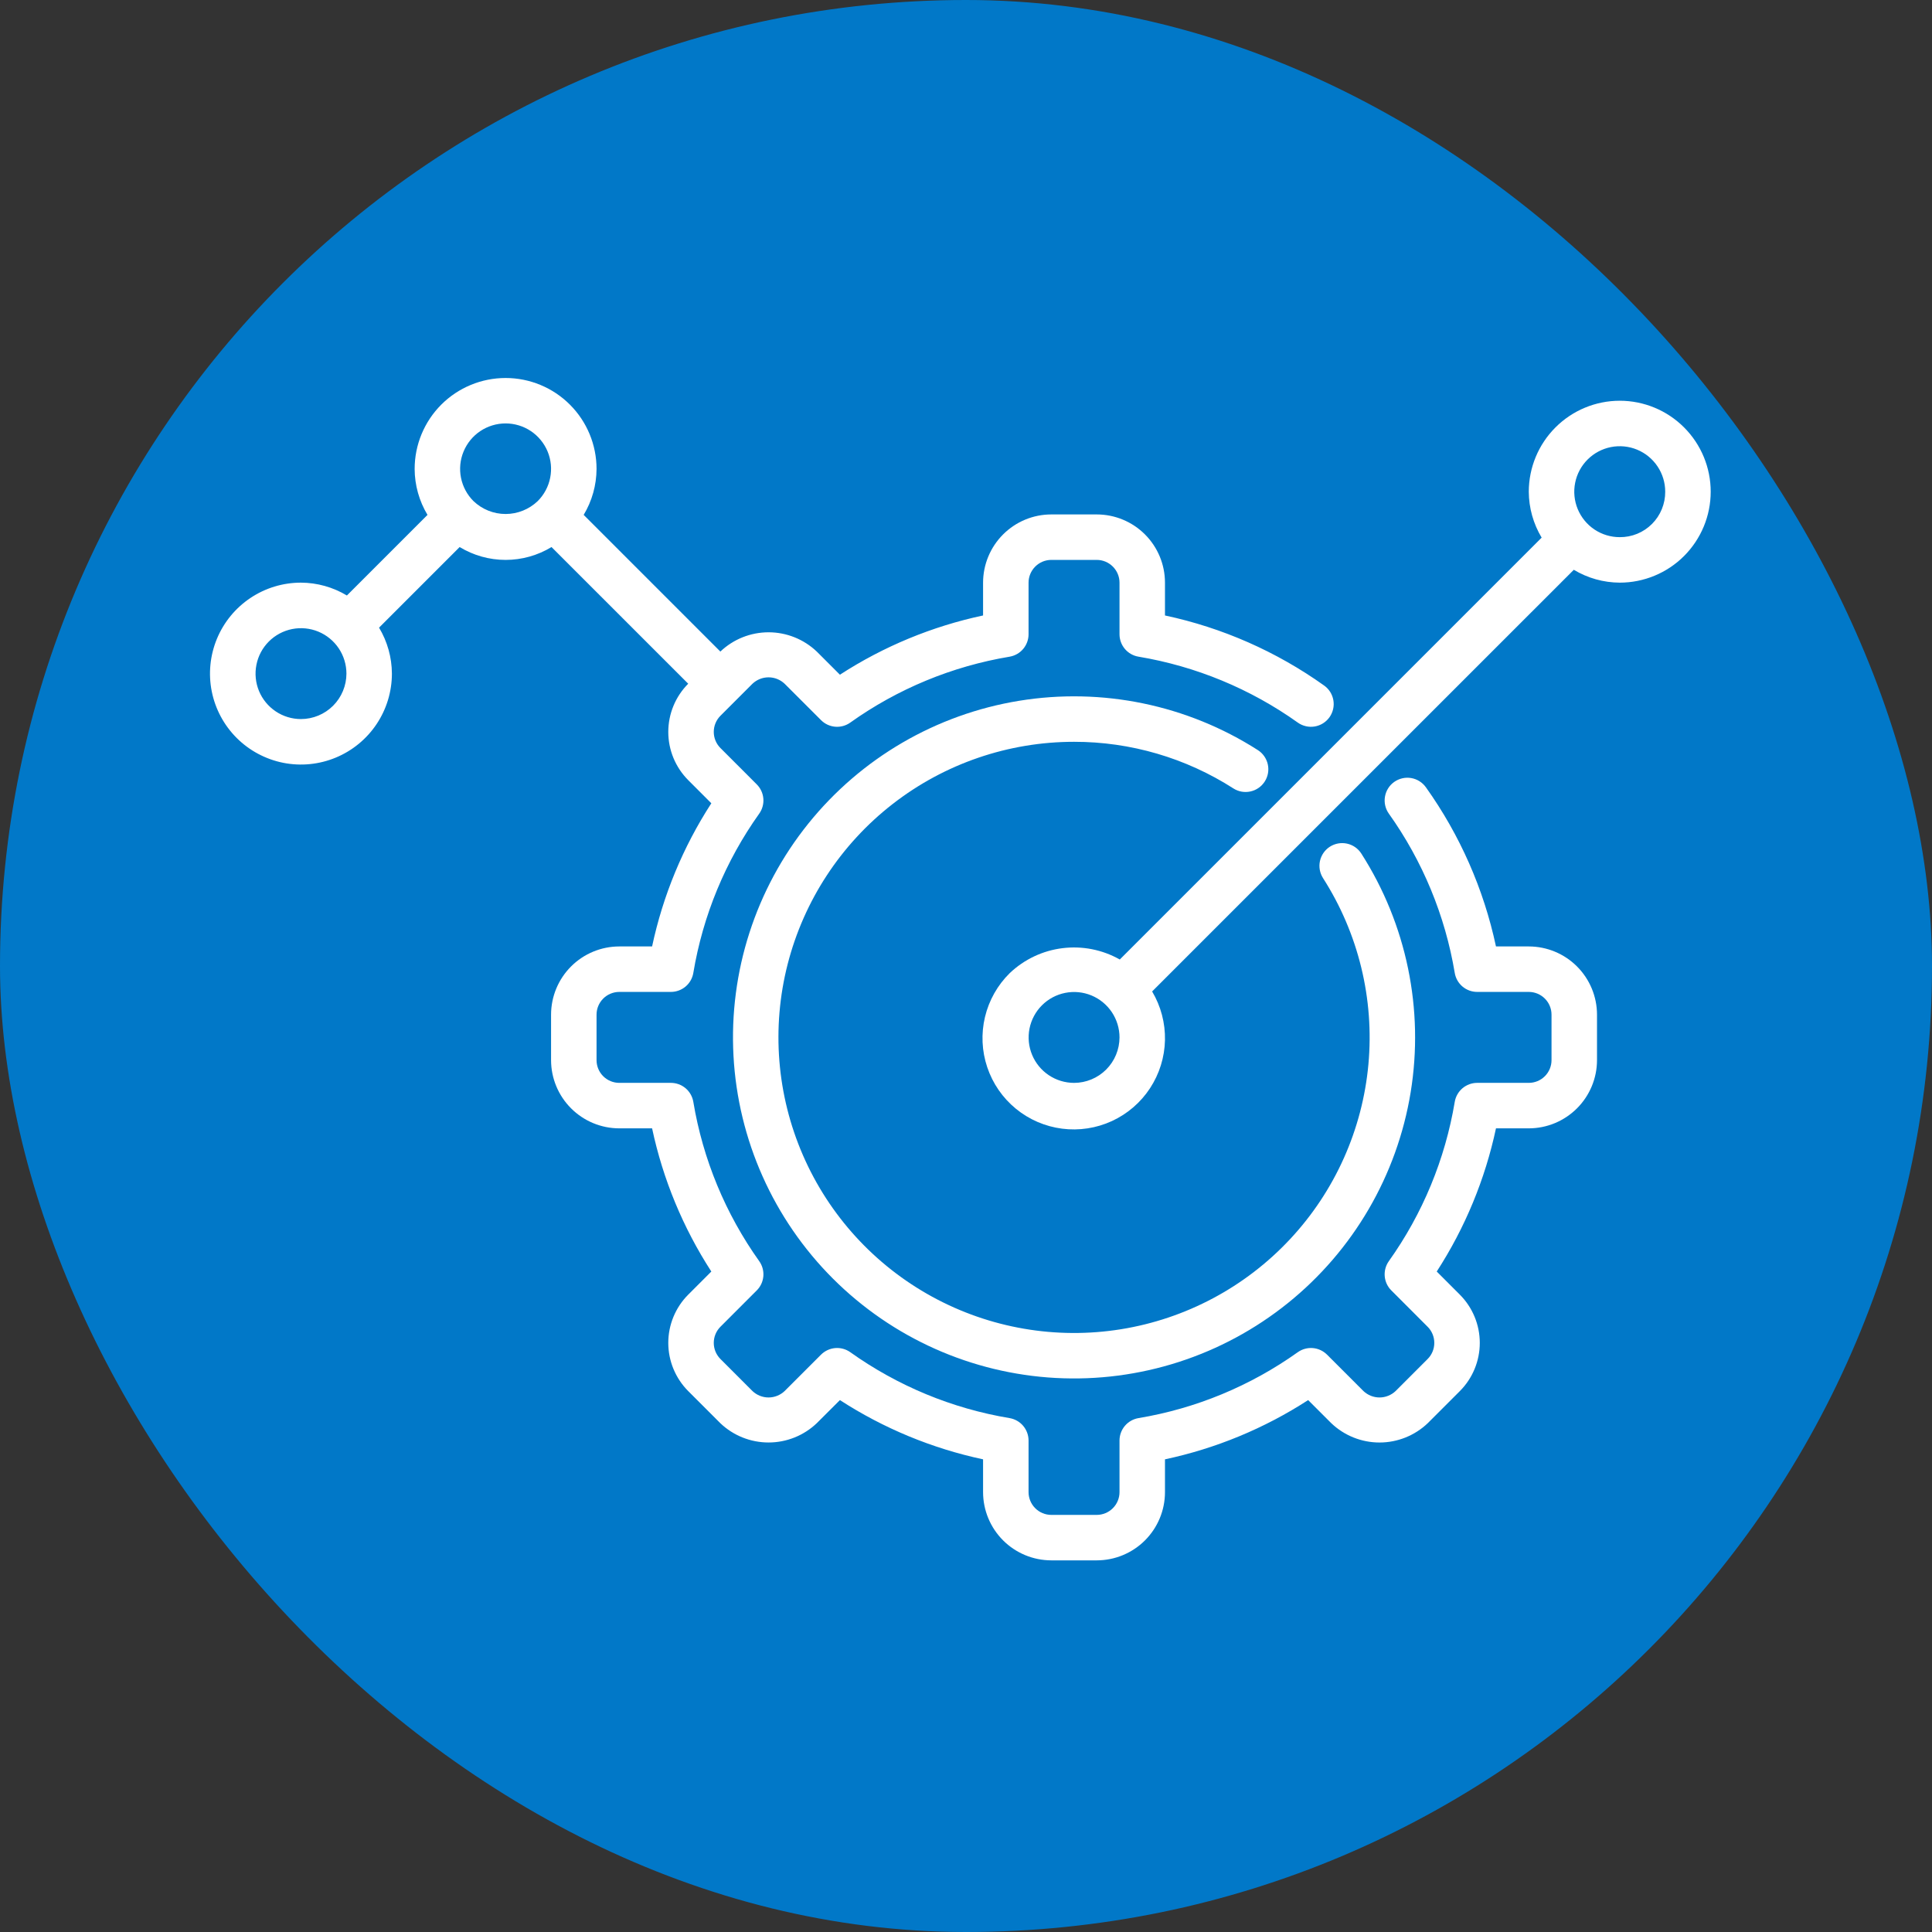
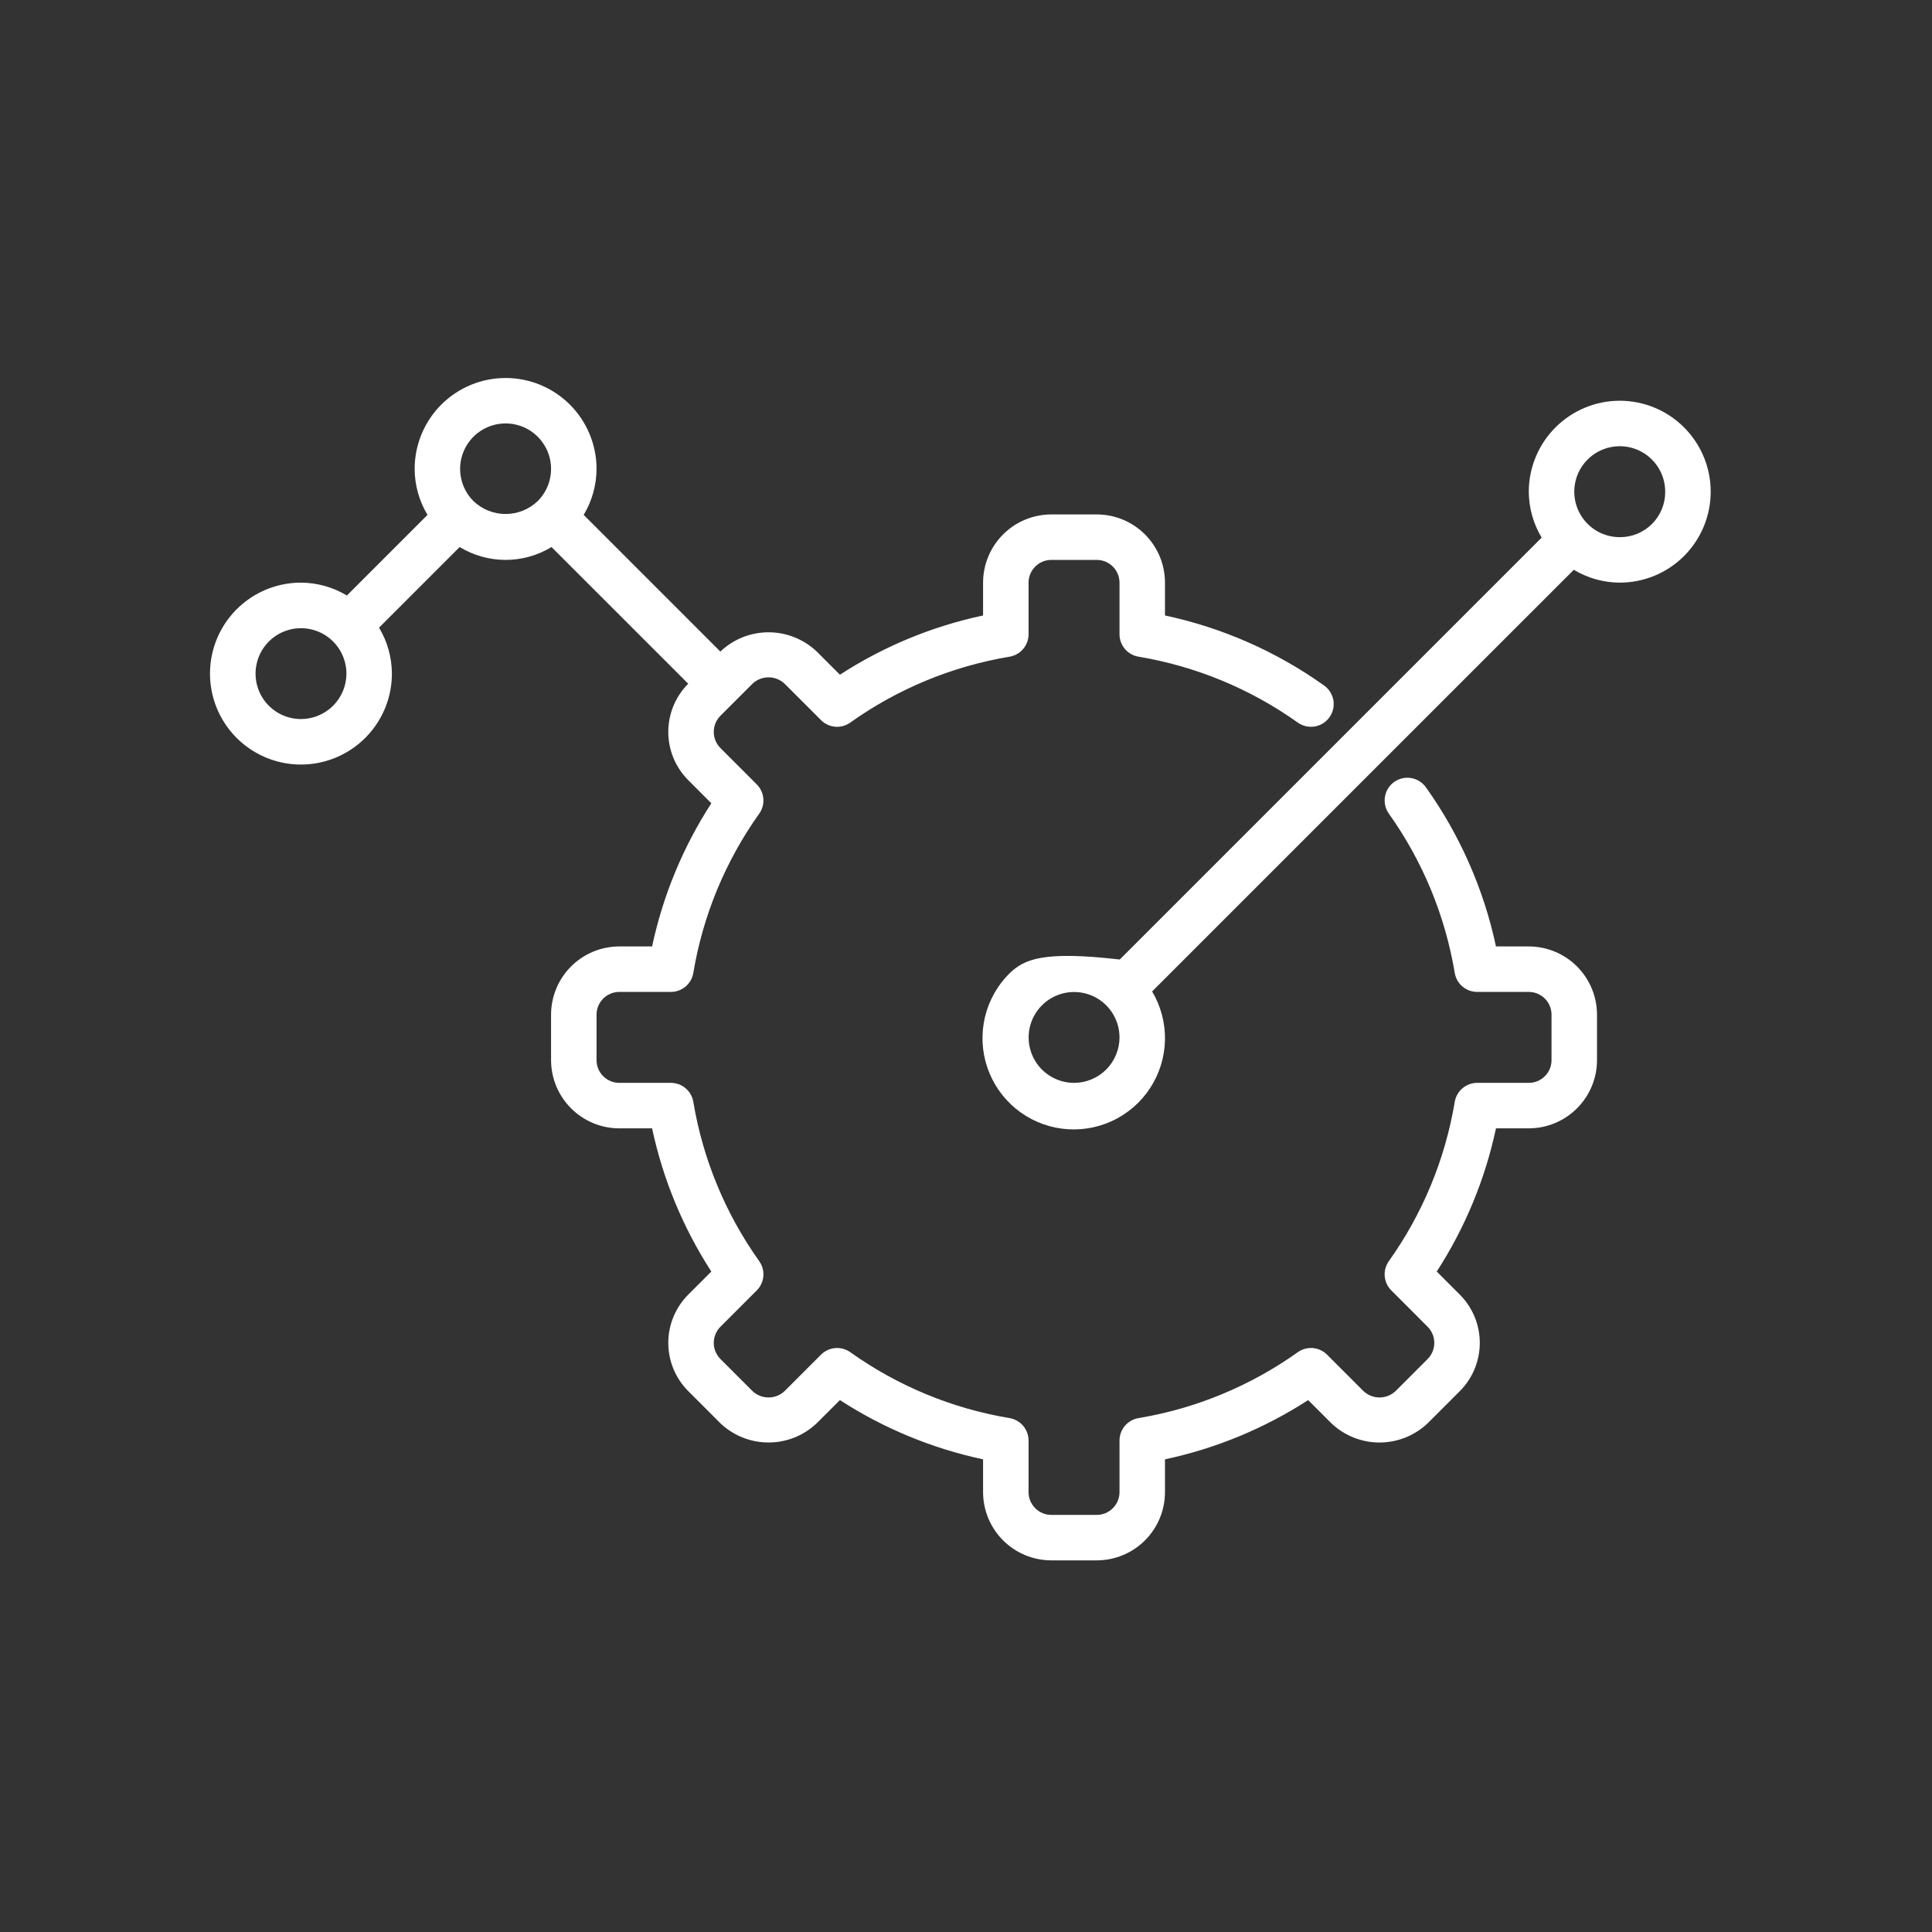
<svg xmlns="http://www.w3.org/2000/svg" width="92" height="92" viewBox="0 0 92 92" fill="none">
  <rect x="0" y="0" width="92" height="92" fill="#333333" stroke="none" />
-   <rect width="92" height="92" rx="46" fill="#0178C8" />
  <path d="M72.799 45.069H71.237C70.655 42.341 69.52 39.762 67.901 37.491C67.734 37.257 67.482 37.098 67.199 37.05C66.916 37.002 66.626 37.069 66.391 37.235C66.157 37.401 65.999 37.653 65.951 37.936C65.902 38.219 65.969 38.51 66.135 38.744C67.744 41.002 68.817 43.596 69.274 46.331C69.316 46.584 69.447 46.813 69.642 46.978C69.838 47.144 70.086 47.234 70.342 47.234H72.799C73.087 47.235 73.362 47.349 73.565 47.552C73.768 47.755 73.882 48.03 73.882 48.317V50.483C73.882 50.77 73.768 51.045 73.565 51.248C73.362 51.451 73.087 51.565 72.799 51.565H70.342C70.086 51.565 69.838 51.656 69.642 51.821C69.447 51.987 69.316 52.216 69.274 52.468C68.817 55.203 67.744 57.798 66.135 60.055C65.987 60.264 65.918 60.518 65.939 60.773C65.96 61.028 66.072 61.267 66.252 61.447L67.984 63.181C68.187 63.384 68.3 63.66 68.3 63.947C68.3 64.234 68.187 64.51 67.984 64.713L66.458 66.24C66.251 66.436 65.977 66.546 65.691 66.546C65.406 66.546 65.132 66.436 64.925 66.24L63.192 64.507C63.011 64.327 62.773 64.216 62.518 64.194C62.263 64.173 62.009 64.242 61.8 64.39C59.542 65.999 56.948 67.073 54.213 67.529C53.961 67.572 53.731 67.702 53.566 67.898C53.401 68.093 53.31 68.341 53.31 68.597V71.055C53.31 71.342 53.195 71.617 52.992 71.82C52.789 72.023 52.514 72.137 52.227 72.138H50.062C49.775 72.137 49.499 72.023 49.297 71.82C49.094 71.617 48.979 71.342 48.979 71.055V68.597C48.979 68.341 48.888 68.093 48.723 67.898C48.558 67.702 48.328 67.572 48.076 67.529C45.341 67.073 42.746 65.999 40.489 64.39C40.28 64.242 40.026 64.173 39.771 64.194C39.517 64.216 39.278 64.327 39.097 64.507L37.364 66.24C37.157 66.436 36.883 66.546 36.597 66.546C36.312 66.546 36.038 66.436 35.831 66.24L34.305 64.713C34.102 64.509 33.989 64.234 33.989 63.947C33.989 63.659 34.102 63.384 34.305 63.18L36.037 61.447C36.218 61.267 36.328 61.028 36.35 60.773C36.371 60.518 36.302 60.264 36.154 60.056C34.545 57.798 33.471 55.203 33.015 52.468C32.973 52.216 32.842 51.987 32.647 51.821C32.451 51.656 32.203 51.565 31.947 51.565H29.489C29.203 51.565 28.927 51.451 28.724 51.248C28.521 51.045 28.407 50.77 28.407 50.483V48.317C28.407 48.03 28.521 47.755 28.724 47.552C28.927 47.349 29.203 47.235 29.489 47.234H31.947C32.203 47.234 32.451 47.143 32.647 46.978C32.842 46.813 32.973 46.584 33.015 46.331C33.471 43.596 34.545 41.002 36.154 38.744C36.302 38.535 36.371 38.281 36.35 38.027C36.328 37.772 36.218 37.533 36.037 37.352L34.305 35.619C34.102 35.415 33.989 35.14 33.989 34.853C33.989 34.566 34.102 34.29 34.305 34.086L35.831 32.56C36.038 32.364 36.312 32.254 36.598 32.254C36.883 32.254 37.157 32.364 37.364 32.56L39.097 34.292C39.277 34.473 39.516 34.584 39.771 34.606C40.026 34.627 40.28 34.558 40.489 34.409C42.746 32.8 45.341 31.727 48.076 31.271C48.328 31.228 48.558 31.097 48.723 30.902C48.888 30.706 48.979 30.459 48.979 30.203V27.745C48.979 27.458 49.094 27.183 49.297 26.98C49.499 26.777 49.775 26.662 50.062 26.662H52.227C52.514 26.662 52.789 26.777 52.992 26.98C53.195 27.183 53.31 27.458 53.31 27.745V30.203C53.31 30.459 53.401 30.706 53.566 30.902C53.731 31.097 53.961 31.228 54.213 31.27C56.948 31.727 59.542 32.8 61.8 34.409C61.916 34.492 62.047 34.55 62.186 34.582C62.324 34.614 62.468 34.618 62.608 34.594C62.748 34.57 62.882 34.519 63.003 34.443C63.123 34.367 63.227 34.269 63.31 34.153C63.392 34.037 63.45 33.906 63.482 33.767C63.514 33.629 63.518 33.485 63.494 33.345C63.47 33.205 63.419 33.071 63.343 32.95C63.268 32.83 63.169 32.726 63.053 32.644C60.782 31.024 58.203 29.889 55.475 29.308V27.745C55.475 26.884 55.132 26.058 54.523 25.449C53.914 24.84 53.088 24.497 52.227 24.497H50.062C49.2 24.497 48.375 24.84 47.766 25.449C47.157 26.058 46.814 26.884 46.813 27.745V29.308C44.388 29.824 42.077 30.78 39.996 32.129L38.896 31.029C38.277 30.439 37.455 30.11 36.6 30.109C35.745 30.109 34.922 30.437 34.303 31.027L27.794 24.518C28.192 23.858 28.403 23.102 28.407 22.331C28.407 21.182 27.951 20.081 27.138 19.268C26.326 18.456 25.224 18 24.076 18C22.927 18 21.826 18.456 21.013 19.268C20.201 20.081 19.745 21.182 19.745 22.331C19.748 23.102 19.96 23.858 20.357 24.519L16.519 28.357C15.858 27.96 15.102 27.748 14.331 27.745C13.474 27.745 12.637 27.999 11.925 28.475C11.213 28.951 10.658 29.627 10.33 30.418C10.002 31.21 9.916 32.081 10.083 32.921C10.25 33.761 10.663 34.532 11.268 35.138C11.874 35.744 12.646 36.156 13.486 36.324C14.326 36.491 15.197 36.405 15.988 36.077C16.78 35.749 17.456 35.194 17.932 34.482C18.408 33.77 18.662 32.932 18.662 32.076C18.658 31.305 18.447 30.549 18.05 29.888L21.888 26.05C22.548 26.45 23.304 26.662 24.076 26.662C24.847 26.662 25.604 26.45 26.263 26.05L32.772 32.558C32.164 33.168 31.823 33.994 31.823 34.855C31.823 35.716 32.165 36.541 32.774 37.151L33.873 38.251C32.525 40.332 31.569 42.643 31.052 45.069H29.489C28.628 45.07 27.803 45.412 27.194 46.021C26.585 46.63 26.242 47.456 26.241 48.317V50.483C26.242 51.344 26.585 52.169 27.194 52.778C27.803 53.387 28.628 53.73 29.489 53.731H31.052C31.569 56.157 32.525 58.467 33.873 60.549L32.774 61.648C32.165 62.258 31.823 63.085 31.823 63.946C31.823 64.808 32.165 65.634 32.774 66.244L34.3 67.77C34.919 68.361 35.742 68.69 36.598 68.69C37.453 68.69 38.276 68.361 38.895 67.77L39.996 66.671C42.077 68.019 44.388 68.975 46.813 69.492V71.055C46.814 71.916 47.157 72.742 47.766 73.351C48.375 73.96 49.2 74.302 50.062 74.303H52.227C53.088 74.302 53.914 73.96 54.523 73.351C55.132 72.742 55.475 71.916 55.475 71.055V69.492C57.901 68.975 60.212 68.019 62.293 66.671L63.393 67.77C64.012 68.361 64.835 68.691 65.691 68.691C66.547 68.691 67.37 68.361 67.989 67.77L69.515 66.244C70.124 65.635 70.466 64.808 70.466 63.947C70.466 63.085 70.124 62.259 69.515 61.649L68.416 60.549C69.764 58.467 70.72 56.157 71.237 53.731H72.799C73.661 53.73 74.486 53.387 75.095 52.778C75.704 52.169 76.047 51.344 76.048 50.483V48.317C76.047 47.456 75.704 46.63 75.095 46.021C74.486 45.412 73.661 45.07 72.799 45.069ZM14.331 34.241C13.903 34.241 13.485 34.114 13.13 33.876C12.774 33.638 12.497 33.3 12.333 32.905C12.17 32.509 12.127 32.075 12.211 31.655C12.294 31.235 12.5 30.85 12.803 30.547C13.105 30.245 13.491 30.039 13.91 29.955C14.33 29.872 14.765 29.915 15.16 30.078C15.555 30.242 15.893 30.519 16.131 30.874C16.369 31.23 16.496 31.648 16.497 32.076C16.496 32.65 16.268 33.2 15.862 33.606C15.456 34.012 14.905 34.241 14.331 34.241ZM22.546 23.861C22.242 23.558 22.036 23.172 21.952 22.752C21.868 22.332 21.911 21.897 22.075 21.501C22.239 21.105 22.516 20.766 22.872 20.528C23.229 20.29 23.647 20.163 24.076 20.163C24.504 20.163 24.923 20.29 25.279 20.528C25.635 20.766 25.913 21.105 26.077 21.501C26.241 21.897 26.283 22.332 26.199 22.752C26.116 23.172 25.909 23.558 25.606 23.861C25.194 24.255 24.646 24.476 24.076 24.476C23.506 24.476 22.957 24.255 22.546 23.861Z" fill="white" />
-   <path d="M51.145 35.324C53.835 35.321 56.47 36.092 58.734 37.545C58.975 37.699 59.268 37.75 59.547 37.688C59.827 37.627 60.07 37.457 60.225 37.216C60.38 36.976 60.433 36.684 60.373 36.404C60.312 36.124 60.144 35.879 59.904 35.723C56.532 33.563 52.481 32.726 48.529 33.371C44.576 34.016 41.002 36.099 38.491 39.219C35.981 42.339 34.712 46.276 34.928 50.275C35.144 54.274 36.829 58.052 39.661 60.884C42.493 63.715 46.271 65.401 50.269 65.617C54.268 65.833 58.206 64.564 61.326 62.053C64.446 59.543 66.528 55.968 67.174 52.016C67.819 48.064 66.981 44.012 64.821 40.64C64.665 40.4 64.421 40.232 64.141 40.172C63.861 40.112 63.569 40.165 63.328 40.319C63.087 40.474 62.918 40.718 62.856 40.997C62.794 41.277 62.846 41.569 62.999 41.811C64.685 44.444 65.446 47.563 65.163 50.676C64.879 53.789 63.568 56.72 61.434 59.005C59.301 61.29 56.468 62.8 53.381 63.297C50.295 63.794 47.131 63.249 44.388 61.748C41.646 60.248 39.481 57.877 38.235 55.01C36.989 52.142 36.733 48.942 37.507 45.913C38.282 42.885 40.043 40.2 42.512 38.282C44.981 36.365 48.018 35.324 51.145 35.324Z" fill="white" />
-   <path d="M77.13 19.083C75.982 19.084 74.881 19.541 74.07 20.353C73.257 21.165 72.801 22.266 72.799 23.414C72.803 24.185 73.015 24.941 73.412 25.602L53.323 45.691C52.495 45.223 51.539 45.034 50.596 45.151C49.653 45.267 48.772 45.684 48.083 46.339C47.502 46.91 47.094 47.634 46.904 48.427C46.715 49.219 46.752 50.05 47.012 50.822C47.272 51.595 47.744 52.279 48.374 52.796C49.004 53.313 49.767 53.642 50.575 53.746C51.384 53.851 52.205 53.725 52.946 53.385C53.686 53.044 54.316 52.502 54.763 51.821C55.21 51.139 55.457 50.346 55.475 49.531C55.492 48.716 55.28 47.913 54.863 47.212L74.943 27.133C75.604 27.53 76.359 27.741 77.13 27.745C78.279 27.745 79.381 27.289 80.193 26.477C81.005 25.664 81.462 24.563 81.462 23.414C81.462 22.265 81.005 21.164 80.193 20.352C79.381 19.539 78.279 19.083 77.13 19.083ZM51.145 51.566C50.717 51.565 50.299 51.438 49.943 51.2C49.587 50.962 49.31 50.624 49.147 50.229C48.983 49.834 48.941 49.399 49.024 48.979C49.108 48.56 49.314 48.174 49.616 47.872C49.919 47.569 50.304 47.363 50.724 47.28C51.143 47.196 51.578 47.239 51.974 47.402C52.369 47.566 52.707 47.843 52.945 48.199C53.182 48.554 53.31 48.972 53.31 49.4C53.309 49.974 53.081 50.525 52.675 50.931C52.269 51.337 51.719 51.565 51.145 51.566ZM77.13 25.579C76.702 25.579 76.284 25.453 75.927 25.215C75.571 24.977 75.294 24.638 75.13 24.243C74.966 23.847 74.923 23.412 75.007 22.991C75.09 22.572 75.296 22.186 75.599 21.883C75.902 21.58 76.288 21.374 76.708 21.29C77.128 21.207 77.564 21.249 77.959 21.413C78.355 21.577 78.693 21.855 78.931 22.211C79.169 22.567 79.296 22.986 79.296 23.414C79.298 23.699 79.243 23.981 79.135 24.245C79.027 24.509 78.868 24.748 78.666 24.95C78.465 25.151 78.225 25.311 77.962 25.419C77.698 25.527 77.415 25.581 77.13 25.579Z" fill="white" />
+   <path d="M77.13 19.083C75.982 19.084 74.881 19.541 74.07 20.353C73.257 21.165 72.801 22.266 72.799 23.414C72.803 24.185 73.015 24.941 73.412 25.602L53.323 45.691C49.653 45.267 48.772 45.684 48.083 46.339C47.502 46.91 47.094 47.634 46.904 48.427C46.715 49.219 46.752 50.05 47.012 50.822C47.272 51.595 47.744 52.279 48.374 52.796C49.004 53.313 49.767 53.642 50.575 53.746C51.384 53.851 52.205 53.725 52.946 53.385C53.686 53.044 54.316 52.502 54.763 51.821C55.21 51.139 55.457 50.346 55.475 49.531C55.492 48.716 55.28 47.913 54.863 47.212L74.943 27.133C75.604 27.53 76.359 27.741 77.13 27.745C78.279 27.745 79.381 27.289 80.193 26.477C81.005 25.664 81.462 24.563 81.462 23.414C81.462 22.265 81.005 21.164 80.193 20.352C79.381 19.539 78.279 19.083 77.13 19.083ZM51.145 51.566C50.717 51.565 50.299 51.438 49.943 51.2C49.587 50.962 49.31 50.624 49.147 50.229C48.983 49.834 48.941 49.399 49.024 48.979C49.108 48.56 49.314 48.174 49.616 47.872C49.919 47.569 50.304 47.363 50.724 47.28C51.143 47.196 51.578 47.239 51.974 47.402C52.369 47.566 52.707 47.843 52.945 48.199C53.182 48.554 53.31 48.972 53.31 49.4C53.309 49.974 53.081 50.525 52.675 50.931C52.269 51.337 51.719 51.565 51.145 51.566ZM77.13 25.579C76.702 25.579 76.284 25.453 75.927 25.215C75.571 24.977 75.294 24.638 75.13 24.243C74.966 23.847 74.923 23.412 75.007 22.991C75.09 22.572 75.296 22.186 75.599 21.883C75.902 21.58 76.288 21.374 76.708 21.29C77.128 21.207 77.564 21.249 77.959 21.413C78.355 21.577 78.693 21.855 78.931 22.211C79.169 22.567 79.296 22.986 79.296 23.414C79.298 23.699 79.243 23.981 79.135 24.245C79.027 24.509 78.868 24.748 78.666 24.95C78.465 25.151 78.225 25.311 77.962 25.419C77.698 25.527 77.415 25.581 77.13 25.579Z" fill="white" />
</svg>